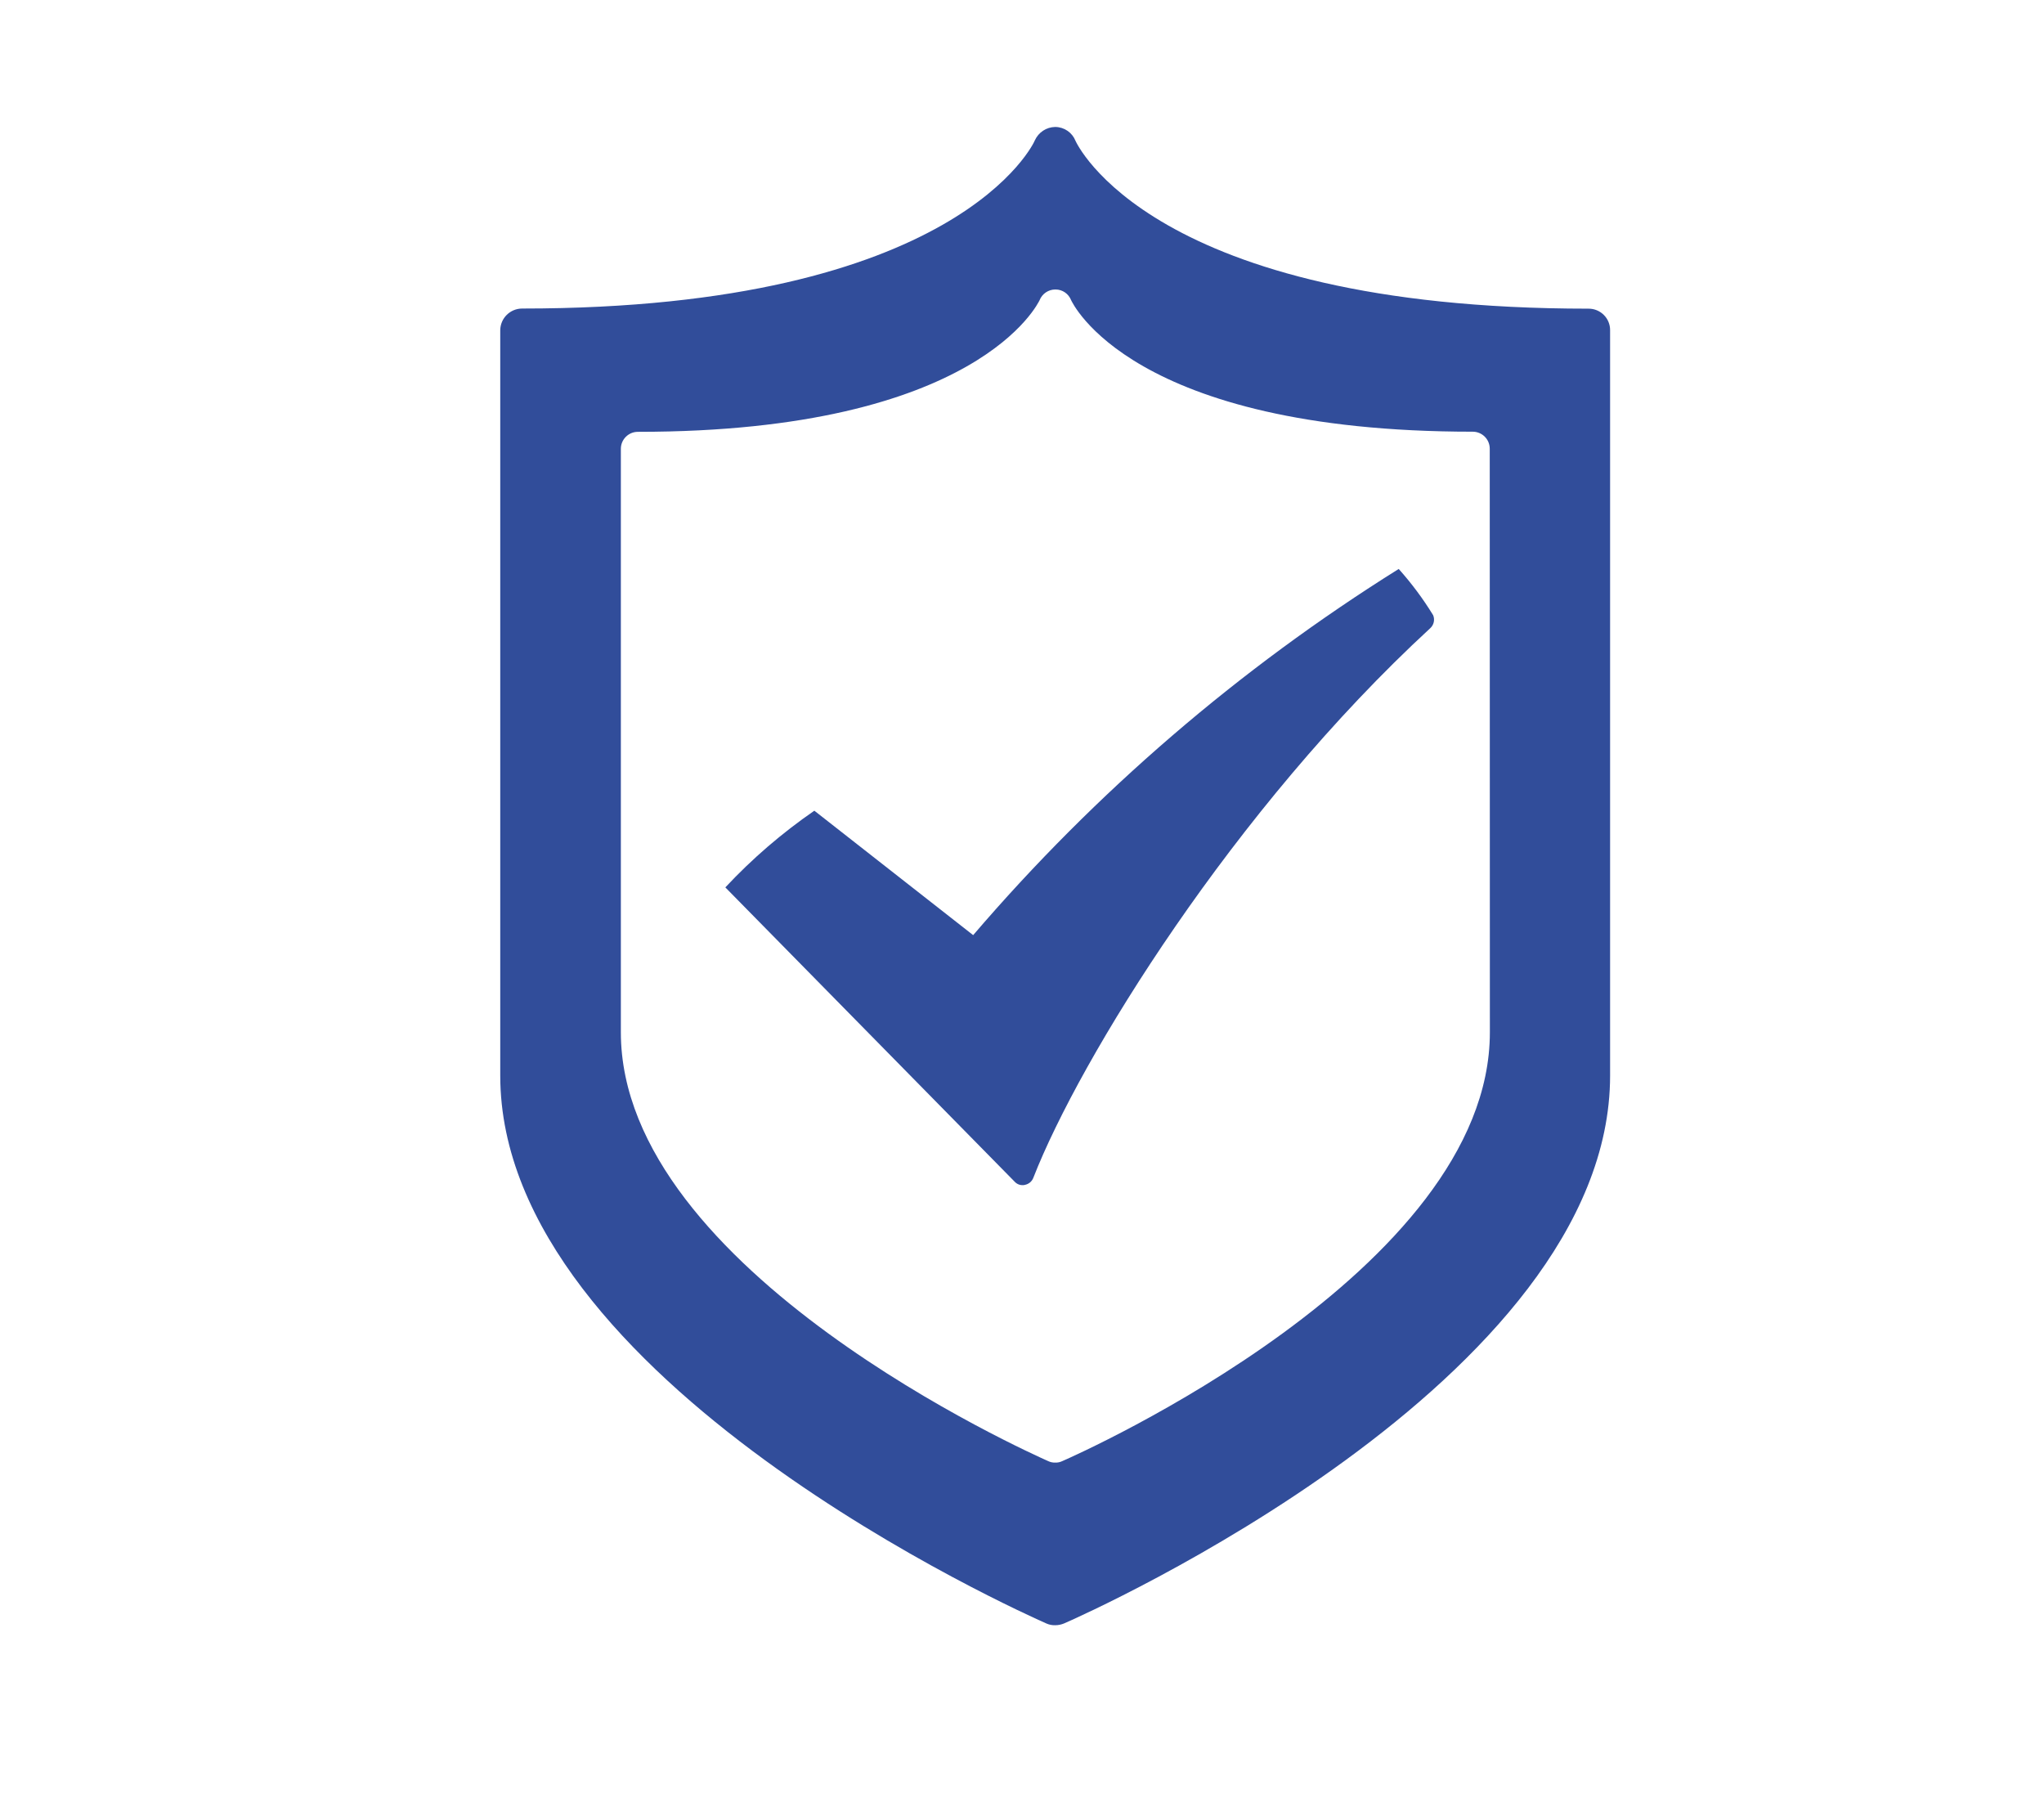
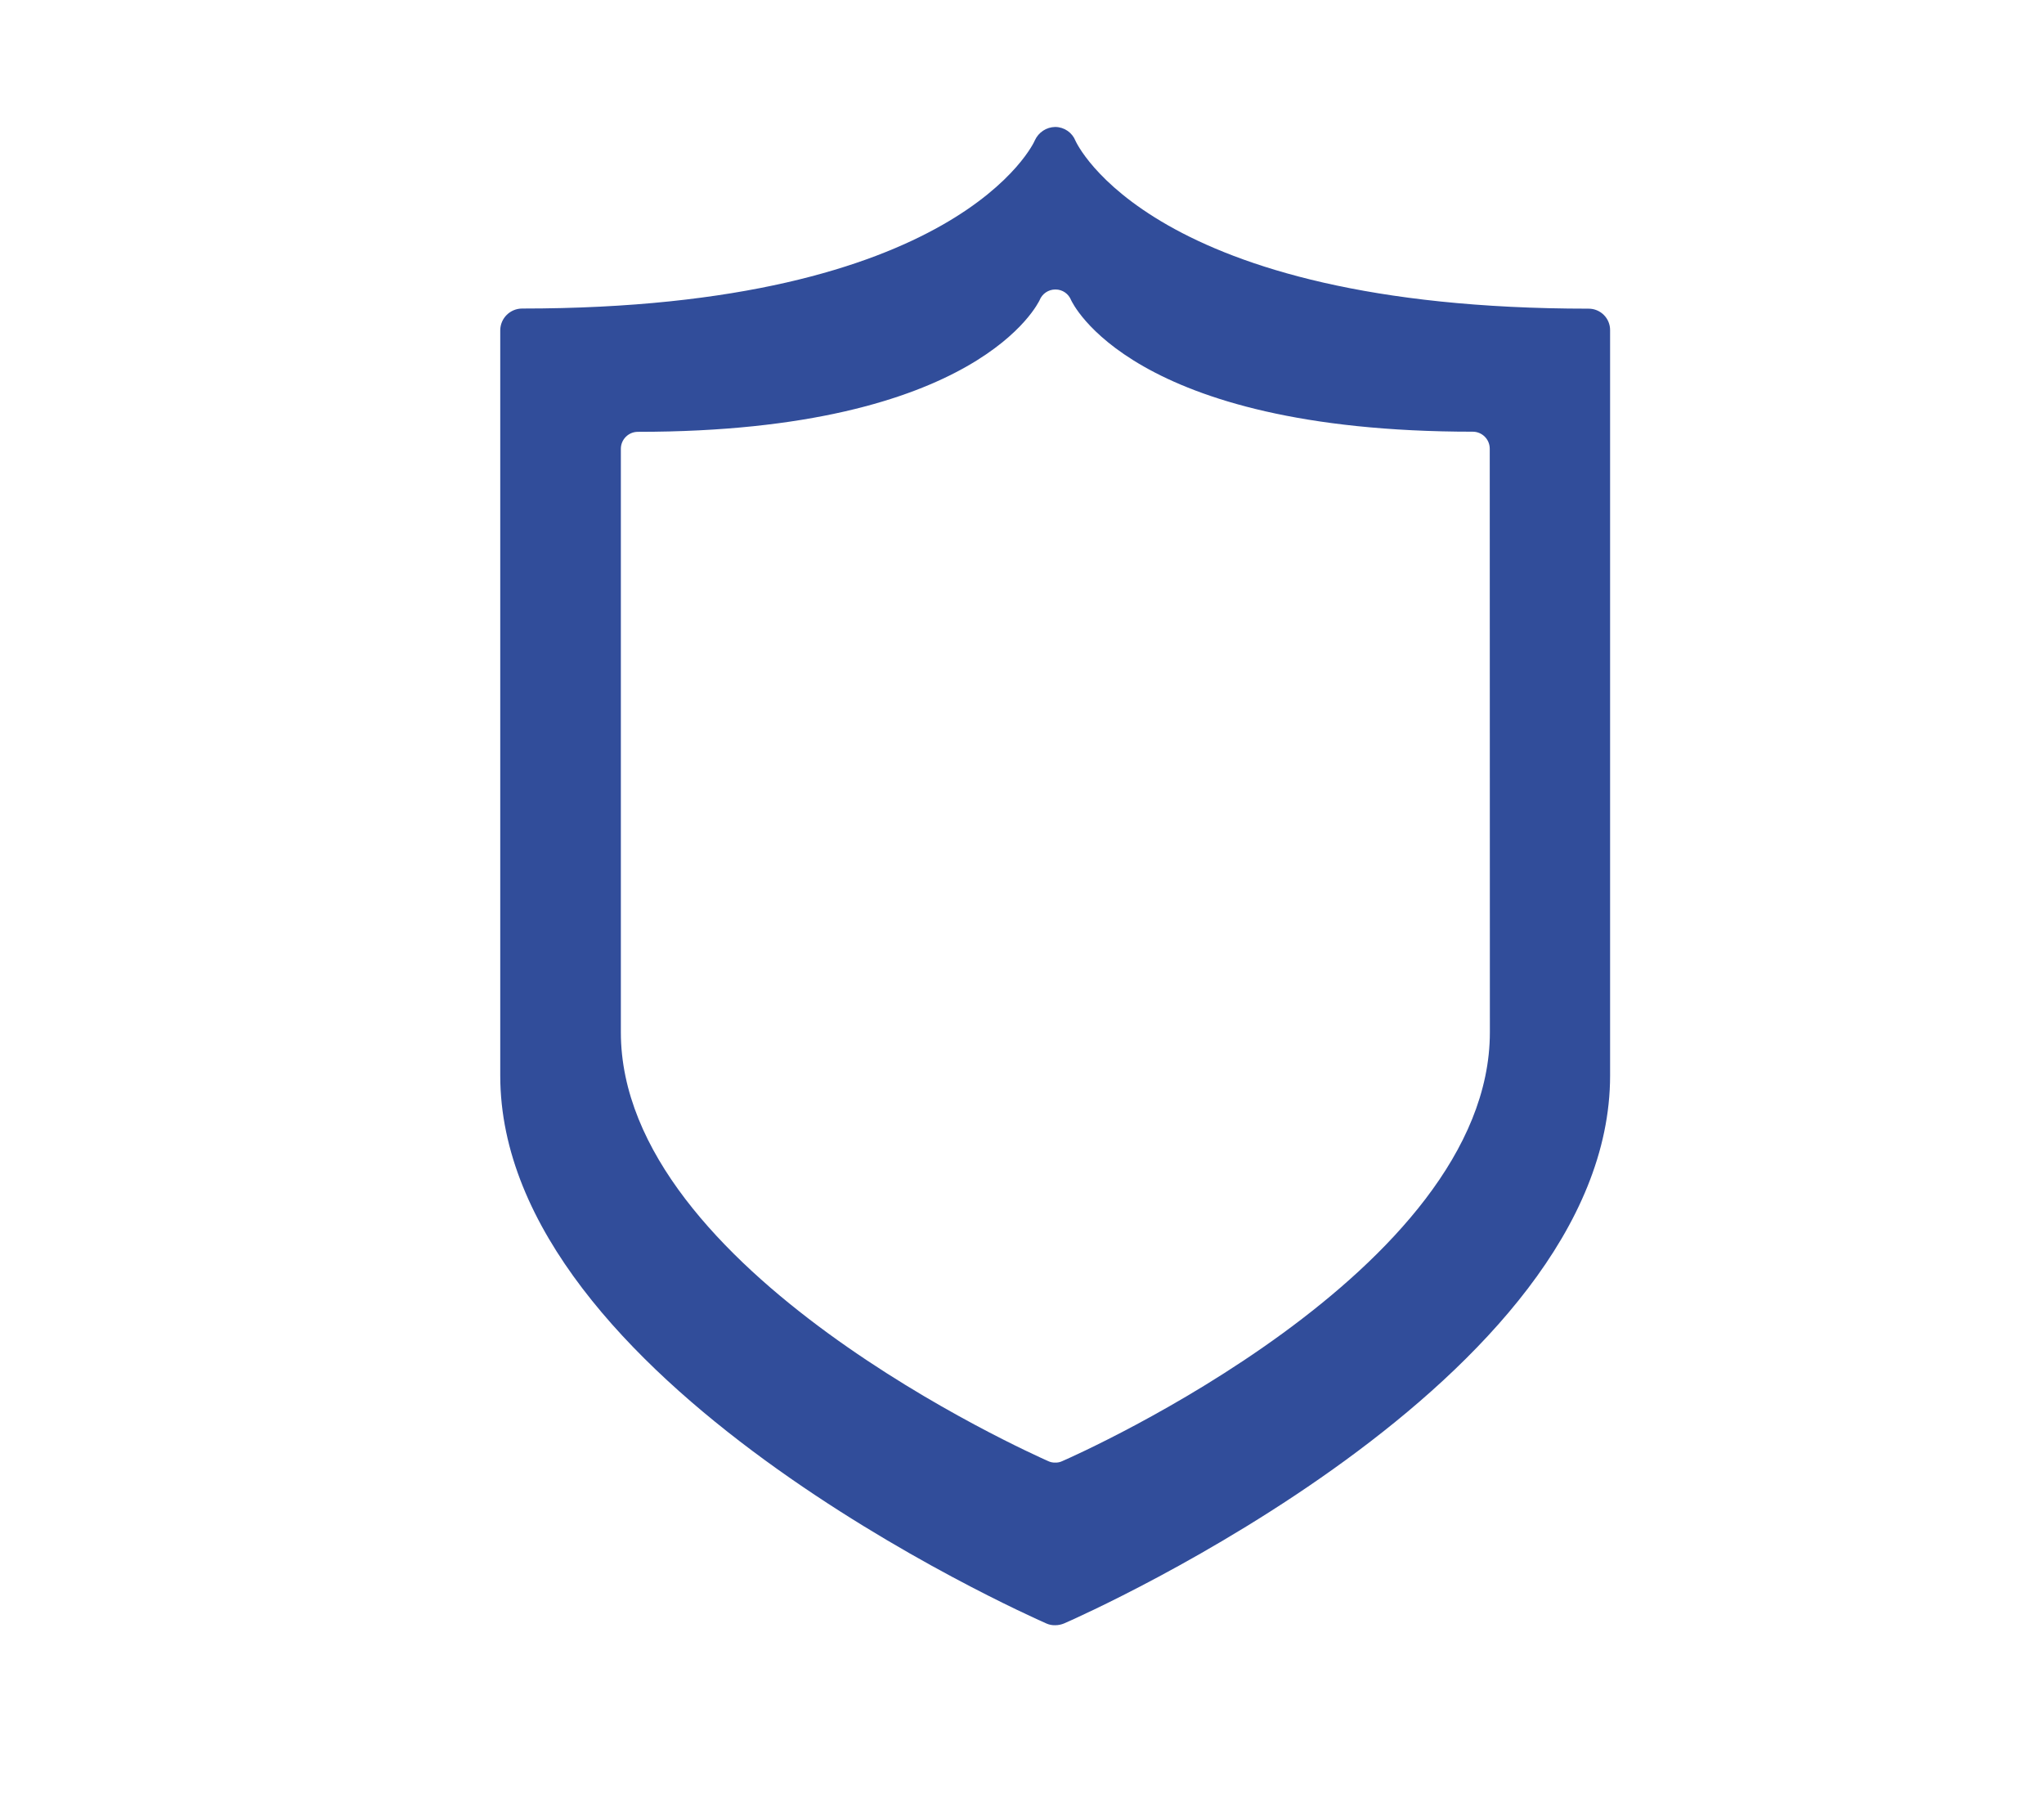
<svg xmlns="http://www.w3.org/2000/svg" id="Calque_1" x="0px" y="0px" viewBox="0 0 161 142" style="enable-background:new 0 0 161 142;" xml:space="preserve">
  <style type="text/css"> .st0{fill:#18182E;} .st1{fill:none;} .st2{fill:#2E3533;} .st3{fill:#F4A785;} .st4{fill:#163F6F;} .st5{fill:#F2A630;} .st6{fill:#E69577;} .st7{fill:#2F4E9A;} .st8{fill:#314D9A;} .st9{fill:#211F1F;} .st10{fill:#1E2435;} .st11{fill:#CC8A2A;} .st12{fill:#272C34;} .st13{fill:#694996;} .st14{fill:#1F232B;} .st15{fill:#00456B;} .st16{fill:#005377;} .st17{fill:#2C4784;} .st18{fill:#822B4B;} .st19{fill:#315384;} .st20{fill:#00A6B7;} .st21{fill:#009CAC;} .st22{fill:#00AAC4;} .st23{fill:#007FA5;} .st24{fill:#201F1F;} .st25{fill:#131111;} .st26{fill:#6CBFD3;} .st27{fill:#262525;} .st28{fill:#139672;} .st29{fill:#18A47F;} .st30{fill:#A0D5DA;} .st31{fill:none;stroke:#043349;stroke-width:0.542;stroke-miterlimit:10;} .st32{fill:#FFFFFF;} .st33{fill:#00ABC6;} .st34{fill:#F3A832;} .st35{clip-path:url(#SVGID_00000165202373564142945060000012416932068190924932_);} .st36{clip-path:url(#SVGID_00000132084250432477765750000009882044033320815290_);} .st37{clip-path:url(#SVGID_00000085220508877709400650000015046226795430086816_);} .st38{clip-path:url(#SVGID_00000099659888701715711340000002926853530407083136_);} .st39{clip-path:url(#SVGID_00000029759302403973199860000007632868540922376369_);} .st40{fill:#F5F7FF;} .st41{enable-background:new ;} .st42{fill:#E7ECF1;} .st43{fill:#2F568E;} .st44{fill:#FAFAFA;} .st45{fill:#F2A832;} .st46{fill:#263238;} .st47{fill:#2E4E9B;} .st48{fill:#E8505B;} .st49{fill:#D54D30;} .st50{fill:#17162F;} .st51{fill:#B0BFC5;} .st52{fill:#80A3AD;} .st53{fill:#221F1F;} .st54{fill:#2E3634;} .st55{fill:#058793;} .st56{fill:#1A1E1D;} .st57{fill:#314D9B;} .st58{fill:#29447F;} .st59{clip-path:url(#SVGID_00000157281035800256552310000010238205335459751322_);} .st60{clip-path:url(#SVGID_00000121984066840182982870000006469600794297173677_);} .st61{clip-path:url(#SVGID_00000022543113804857898570000008624856569347608234_);} .st62{fill:none;stroke:#314D9B;stroke-width:5;stroke-linecap:round;} .st63{fill-rule:evenodd;clip-rule:evenodd;fill:#314D9A;} .st64{clip-path:url(#SVGID_00000073696062345395567160000003669872629855509149_);} .st65{fill:url(#Tracé_17302_00000146470641677513244130000006089196185767740290_);} .st66{fill:url(#Tracé_17303_00000092434210132939100870000006700905974772347066_);} .st67{fill:url(#Tracé_17304_00000092429188864180345480000011783326013002497439_);} .st68{fill:none;stroke:#00ACC6;stroke-width:3;} .st69{fill:#00ACC6;} .st70{fill:#1BA580;} .st71{fill:#D9FFFF;} .st72{fill:#F8F9FC;} .st73{clip-path:url(#SVGID_00000178197744001545503920000016515577805166589863_);} .st74{fill:#C9C9C9;} .st75{fill:#CECECE;} .st76{fill:#9AA2B9;} .st77{fill:#314D9A;stroke:#FFFFFF;stroke-width:1.324;stroke-miterlimit:10;} .st78{fill:#A4B4BA;} .st79{clip-path:url(#SVGID_00000055675266764291368850000004897868509973740219_);} .st80{fill:#FDFDFF;} .st81{fill:#247F7D;} .st82{fill:#D0D0D0;} .st83{fill:#434343;} .st84{fill:#241F3C;} .st85{fill:#494752;} .st86{fill:#B8BABA;} .st87{clip-path:url(#SVGID_00000104702743492861133220000013210384557967185853_);} .st88{clip-path:url(#SVGID_00000120526944023940415460000011667889158693574579_);} .st89{fill:none;stroke:#F3A832;stroke-width:5;stroke-linecap:round;} .st90{fill:#8DA8BA;} .st91{fill:#DFE5EA;} .st92{fill:#859DAA;} .st93{fill:#262626;} .st94{fill:#3B3A3B;} .st95{fill:#738891;} .st96{fill:#3DB49F;} .st97{fill:#19A580;} .st98{fill:#BDC3C7;} .st99{fill:#8B9697;} .st100{fill:#ECF0F1;} .st101{fill:#D1D3D4;} .st102{fill:#F1F2F2;} .st103{fill:#E6E7E8;} .st104{fill:#AABABD;} .st105{fill:#2B2B2B;} .st106{fill:#231F20;} .st107{fill:#141414;} .st108{fill:#5A5B5C;} .st109{fill:#575859;} .st110{fill:#272525;} .st111{fill:#3C3C3C;} .st112{fill:#D7DFE7;} .st113{fill:#19B188;} .st114{fill:#07AAC0;} .st115{fill:#C0E0F2;} .st116{fill:none;stroke:#013349;stroke-width:0.5;stroke-miterlimit:10;} .st117{clip-path:url(#SVGID_00000096753759557608532920000013017352878126908553_);} .st118{clip-path:url(#SVGID_00000089563842277685465680000008378583818737476488_);} .st119{clip-path:url(#SVGID_00000110435541083323665310000009709216185329564349_);} .st120{clip-path:url(#SVGID_00000103984033421421288990000011300104645847318158_);} .st121{clip-path:url(#SVGID_00000005256467228426063510000004018692740824260773_);} .st122{clip-path:url(#SVGID_00000071529734465693144980000008748715867994228382_);} .st123{clip-path:url(#SVGID_00000072278769624464370690000006908210495100836768_);} .st124{fill:#E0E0E0;} .st125{fill:#EBEBEB;} .st126{fill:#F5F5F5;} .st127{fill:#37474F;} .st128{fill:#455A64;} .st129{opacity:0.5;} .st130{fill:#D6DEE6;} .st131{opacity:0.1;enable-background:new ;} .st132{clip-path:url(#SVGID_00000085939591101387324350000004414945135679827874_);} .st133{fill:none;stroke:#2E3533;stroke-width:0.35;} .st134{fill:url(#Tracé_17302_00000138542757029896284660000017927479360210897573_);} .st135{fill:url(#Tracé_17303_00000030487214072459192420000002267551835244441256_);} .st136{fill:url(#Tracé_17304_00000097480084772239831230000015529788956530560437_);} .st137{clip-path:url(#SVGID_00000029039788896042810910000012052098979045967519_);} .st138{clip-path:url(#SVGID_00000066486829181141681990000010353286504874712236_);} .st139{fill:none;stroke:#7F92C2;stroke-miterlimit:10;} .st140{fill-rule:evenodd;clip-rule:evenodd;fill:#242A28;} .st141{fill:#EFEFEF;} .st142{fill-rule:evenodd;clip-rule:evenodd;fill:#EFEFEF;} .st143{fill:#242A28;} .st144{fill:#009FBB;} .st145{fill:#C2C1C1;} .st146{fill:#208277;} .st147{fill:#5DB1C5;} .st148{fill:#4738B3;} .st149{fill:#2B2A2A;} .st150{fill:#343938;} .st151{fill:#94A8B9;} .st152{fill:none;stroke:#294849;stroke-miterlimit:10;} .st153{fill:none;stroke:#343938;stroke-width:0.75;stroke-miterlimit:10;} .st154{fill:none;stroke:#343938;stroke-miterlimit:10;} .st155{fill:#93C7D7;} .st156{opacity:0.7;} .st157{fill:none;stroke:#455A64;stroke-width:0.15;stroke-miterlimit:10;} .st158{clip-path:url(#SVGID_00000085958168646779222730000006558458647778170267_);} .st159{clip-path:url(#SVGID_00000040543327291241826860000000074167153075230099_);} .st160{clip-path:url(#SVGID_00000093173961604436863590000008242610908188234119_);} .st161{fill:url(#Tracé_17302_00000178910685396311747370000005270450234562466453_);} .st162{fill:url(#Tracé_17303_00000058573517951369427100000002455072397136986045_);} .st163{fill:url(#Tracé_17304_00000052100829359708546300000015613912244931550101_);} .st164{clip-path:url(#SVGID_00000077302525732326798160000010826889342238225320_);} .st165{clip-path:url(#SVGID_00000161603925461928846800000016972178454194406543_);} .st166{fill:#E6A031;} .st167{fill:#2C3C4C;} .st168{fill:#F7F6F1;} .st169{fill:#06394F;} .st170{fill:#02AABC;} .st171{fill:#0A95A3;} .st172{fill:#E5A033;} .st173{fill:#D3CCB2;} .st174{fill:#323234;} .st175{opacity:0.3;} .st176{clip-path:url(#SVGID_00000057107383517395107960000017767072606266074256_);} .st177{fill:#F9EFD2;} .st178{opacity:0.2;} .st179{clip-path:url(#SVGID_00000032627653428923298530000014832692022668821155_);} .st180{opacity:0.4;} .st181{clip-path:url(#SVGID_00000170958250774227822080000010437557288074920067_);} .st182{clip-path:url(#SVGID_00000168796380220510782970000015596001499716000167_);} .st183{clip-path:url(#SVGID_00000178924266473733956350000014853470269889853829_);} .st184{clip-path:url(#SVGID_00000147216284123838154110000006863361742310285217_);} .st185{fill:#3558A3;} .st186{fill:#2F5089;} .st187{fill:#4AC6F0;} .st188{fill:#013E59;} .st189{fill:#2F8E7C;} .st190{fill:#0C7782;} .st191{fill:#134545;} .st192{fill:#232827;} .st193{clip-path:url(#SVGID_00000059998877107553568190000012881363465704255674_);} .st194{fill:#EDEDED;} .st195{fill:#CCCCCC;} .st196{fill:#303030;} .st197{fill:#494949;} .st198{fill:#969696;} .st199{fill:#383838;} .st200{fill:#EF4F77;} .st201{fill:#DDDDDD;} .st202{fill:#6B6B6B;} .st203{fill:#5B5B5B;} .st204{fill:#8C8C8C;} .st205{fill:#A5A5A5;} .st206{fill:#878787;} .st207{fill:#BBBBBB;} .st208{fill:#63BEBC;} .st209{fill:#D1D1D1;} .st210{fill:#FC6181;} .st211{fill:#D1406B;} .st212{fill:#F95377;} .st213{fill:#8E8E8E;} .st214{fill:#4D4D4D;} .st215{fill:#353535;} .st216{fill:#3A3A3A;} .st217{fill:#707070;} .st218{fill:#999999;} .st219{fill:#D3D3D3;} .st220{fill:url(#Tracé_17302_00000181801310855764357030000005929221824242026368_);} .st221{fill:url(#Tracé_17303_00000072970917016922770050000007742453376221218994_);} .st222{fill:url(#Tracé_17304_00000142896357391396139050000000247672177096523652_);} .st223{clip-path:url(#SVGID_00000018926688498879379750000010348142294426967470_);} .st224{fill:#5E7B86;} .st225{fill:#C67239;} .st226{fill:#FCCF8C;} .st227{fill:#424242;} .st228{fill:#FFA543;} .st229{fill:#D54E30;} .st230{clip-path:url(#SVGID_00000046316102981518699280000000227000556877696703_);} .st231{fill:#D7E7F9;} .st232{fill:#152021;} .st233{fill:#B6C7DB;} .st234{fill:#182527;} .st235{opacity:0.46;fill:#FE6F09;enable-background:new ;} .st236{fill:#0D1413;} .st237{fill:#131D1A;} .st238{opacity:0.2;fill:#63BEBC;enable-background:new ;} .st239{opacity:0.28;fill:#6CBFD3;enable-background:new ;} .st240{fill:#D1DAF2;} .st241{fill:#AFBCC6;} .st242{opacity:0.43;fill:#E4EBF9;enable-background:new ;} .st243{opacity:0.48;fill:#E4EBF9;enable-background:new ;} .st244{opacity:0.68;fill:#FE6F09;enable-background:new ;} .st245{fill:#10181A;} .st246{fill:#1B292B;} .st247{fill:#C3DADB;} .st248{opacity:0.43;fill:#6CBFD3;enable-background:new ;} .st249{opacity:0.11;} .st250{fill:#79D4E1;} .st251{fill:#10191A;} .st252{fill:#172224;} .st253{fill:#1A2829;} .st254{fill:#1E2F30;} .st255{opacity:0.43;fill:#19A580;enable-background:new ;} .st256{fill:#A34705;} .st257{fill:#182526;} .st258{fill:#01474C;} .st259{fill:#052629;} .st260{opacity:0.25;fill:#878686;enable-background:new ;} .st261{fill:#172324;} .st262{fill:#131C1F;} .st263{fill:#BFC8DD;} .st264{fill:#0F3436;} .st265{opacity:0.35;fill:#01474C;enable-background:new ;} .st266{opacity:0.15;} .st267{opacity:0.29;fill:#FE6F09;enable-background:new ;} .st268{fill:#1C2A2B;} .st269{fill:none;stroke:#00ACC6;stroke-width:2;} .st270{clip-path:url(#SVGID_00000067193783498546034820000008925085059816151721_);} .st271{clip-path:url(#SVGID_00000002383460819632915870000011143331173789568930_);} .st272{clip-path:url(#SVGID_00000052105096899357058900000007804190417536636037_);} .st273{clip-path:url(#SVGID_00000120519499188471815940000014539653969224313731_);} .st274{fill-rule:evenodd;clip-rule:evenodd;fill:#F3A832;} .st275{fill:#5269AA;} .st276{fill:#F8F8F8;} .st277{fill:#EBEFFF;} .st278{fill:#D4E8FF;} .st279{clip-path:url(#SVGID_00000140012289995415682530000006360880514933070238_);} .st280{clip-path:url(#SVGID_00000000189901799510898480000017582692116251856553_);} .st281{clip-path:url(#SVGID_00000034808770225926397880000007157072439859796645_);} .st282{clip-path:url(#SVGID_00000128445816889650104090000017409859665954002322_);} .st283{fill:url(#Tracé_17302_00000088826057499770507880000005837408030193383051_);} .st284{fill:url(#Tracé_17303_00000126281841352998465650000000913958925673941149_);} .st285{fill:url(#Tracé_17304_00000079478536765558258370000002943665431453344132_);} .st286{clip-path:url(#SVGID_00000036950746021280695100000009849244764132174260_);} .st287{clip-path:url(#SVGID_00000007423555704809857890000016389063830438625198_);} .st288{clip-path:url(#SVGID_00000011740592756773160200000008772236394041492366_);} .st289{clip-path:url(#SVGID_00000103987111887761982290000002608117119486445959_);} .st290{fill:url(#Tracé_17302_00000153694609520473634400000002566782111243748529_);} .st291{fill:url(#Tracé_17303_00000160164303503474402620000015332473167051415686_);} .st292{fill:url(#Tracé_17304_00000073702029980751904410000009103726344221393056_);} .st293{fill:#334E9B;} .st294{fill:#01466B;} .st295{opacity:0.2;fill:url(#Tracé_18658_00000142889894907518642690000016863983416610266043_);enable-background:new ;} .st296{opacity:0.2;fill:url(#Tracé_18659_00000072276394809754432330000001904415481054621059_);enable-background:new ;} .st297{opacity:0.2;fill:url(#Tracé_18660_00000152969646048332947340000014995253841127644562_);enable-background:new ;} .st298{fill:#F9BE06;} .st299{fill:url(#Tracé_18670_00000065755572724340501490000006246325610467179927_);} .st300{fill:#324D9A;} .st301{fill:#1C262D;} .st302{fill:#3B9F8D;} .st303{fill:#8DA7B9;} .st304{clip-path:url(#SVGID_00000041282353400302811090000004615057342478947251_);} .st305{clip-path:url(#SVGID_00000122001053009094083790000018380595629689062037_);} .st306{clip-path:url(#SVGID_00000005979642226928943280000005123554592267064960_);} .st307{fill:none;stroke:#314D9A;stroke-width:5;stroke-linecap:round;} .st308{fill:#FDFDFD;} .st309{fill:#ECECEC;} .st310{fill:#3269B1;} .st311{fill:#2E478F;} .st312{fill:#A3D6DB;} .st313{fill:#2B3E9F;} .st314{fill:#45B076;} .st315{fill:url(#Tracé_15135_00000115491916801241224020000005097092427912468159_);} .st316{fill:#18172E;} .st317{fill:#063B71;} .st318{fill:#1F2A33;} .st319{fill:#038793;} .st320{fill:#0C7373;} .st321{fill:#ADBDC3;} .st322{fill:#DD982C;} .st323{fill:none;stroke:#2E3533;stroke-miterlimit:10;} .st324{fill:none;stroke:#FFFFFF;stroke-width:0.2;stroke-miterlimit:10;} .st325{fill:none;stroke:#F3A832;stroke-width:2.5;stroke-miterlimit:10;} .st326{fill:url(#Tracé_18278_00000080175338668172586720000012288194009792081326_);stroke:#F3A832;} .st327{fill:url(#Tracé_18279_00000023962750384462328410000003687444166164400551_);stroke:#F3A832;} .st328{fill:url(#Tracé_18280_00000168083849302493024170000016694014461173418372_);stroke:#F3A832;} .st329{fill:url(#Tracé_18281_00000087395492515020915190000011768785806082876295_);stroke:#F3A832;} .st330{fill:url(#Tracé_18282_00000020377539224943630160000009945092045140330162_);stroke:#F3A832;} .st331{fill:url(#Tracé_18283_00000003102051140660504750000004340954302253848752_);stroke:#F3A832;} .st332{fill:url(#Tracé_18284_00000078761506671252942020000013879771953761344419_);stroke:#F3A832;} .st333{fill:url(#Tracé_18285_00000017491502151650567300000002523699650485244329_);stroke:#F3A832;} .st334{fill:url(#Tracé_18286_00000047055222446223069900000005328557783955820196_);stroke:#F3A832;} .st335{fill:url(#Tracé_18287_00000060752498250788303580000013164076800667566732_);stroke:#F3A832;} .st336{fill:url(#Tracé_18288_00000003082557596963494650000002524564023284794007_);stroke:#F3A832;} .st337{fill:url(#Tracé_18289_00000049216138204740845080000014005859924184187550_);stroke:#F3A832;} .st338{clip-path:url(#SVGID_00000139981701643719495140000005641496499665010082_);} .st339{clip-path:url(#SVGID_00000036933515635473194390000012825293962730501016_);} .st340{clip-path:url(#SVGID_00000157994783911108404830000016003900093564098731_);} .st341{fill-rule:evenodd;clip-rule:evenodd;fill:#E0E0E0;} .st342{fill-rule:evenodd;clip-rule:evenodd;fill:#F5F5F5;} .st343{fill:#02A1B9;} .st344{fill:#343A38;} .st345{fill:#009DB9;} .st346{fill:#59B3CA;} .st347{fill:#003759;} .st348{fill:#F3951E;} .st349{fill:#002E44;} .st350{fill:#50A1AF;} .st351{fill:#7A98AC;} .st352{fill:#151D22;} .st353{fill:#202E3C;} .st354{fill:#D78024;} .st355{fill:#1E1C1C;} .st356{fill:#103E8B;} .st357{clip-path:url(#SVGID_00000116920870459987877960000010085954787739897485_);} .st358{clip-path:url(#SVGID_00000157274117931312059730000000679677883610278295_);} .st359{fill:none;stroke:#D6DEE6;stroke-width:6;stroke-linecap:round;} .st360{fill:none;stroke:#D6DEE6;stroke-width:9;stroke-linecap:round;} .st361{fill:#01A9C3;} .st362{fill:none;stroke:#BDBDBD;stroke-width:2.5;stroke-linecap:round;} .st363{fill:#DFE0E0;} .st364{fill:#1A2E35;} .st365{fill:#014B72;} .st366{fill:#004367;} .st367{fill:none;stroke:#314D9B;stroke-width:3;stroke-linecap:round;} .st368{fill:url(#Tracé_17302_00000031889648173339575740000015261504013186587037_);} .st369{fill:url(#Tracé_17303_00000064323142909221635010000011762115026208031365_);} .st370{fill:url(#Tracé_17304_00000018929802827554913510000016251321709918825633_);} .st371{clip-path:url(#SVGID_00000087371183020943174120000015406535123806434208_);} .st372{clip-path:url(#SVGID_00000065781794028201873080000007728331578746564504_);} .st373{clip-path:url(#SVGID_00000082351833111476118780000010633786695341662391_);} .st374{fill:url(#Tracé_17302_00000122700351951317454690000006776163451182753165_);} .st375{fill:url(#Tracé_17303_00000147208837762506021060000008422955315916897963_);} .st376{fill:url(#Tracé_17304_00000052103422125293057870000003066816366289331875_);} .st377{fill:#F8F7F7;} .st378{opacity:0.2;fill:url(#Tracé_17654_00000129166846275970178110000018046975614976710326_);enable-background:new ;} .st379{opacity:0.2;fill:url(#Tracé_17655_00000132810152195905956870000006593485831828557759_);enable-background:new ;} .st380{opacity:0.2;fill:url(#Tracé_17656_00000034090151961550985400000006331634491019313331_);enable-background:new ;} .st381{clip-path:url(#SVGID_00000080903067956405422670000014072133481755163048_);} .st382{fill:url(#Tracé_17302_00000056404227391478639590000003808315710995351972_);} .st383{fill:url(#Tracé_17303_00000083061360282026230860000007700382377491277952_);} .st384{fill:url(#Tracé_17304_00000137126699020425580470000009608728174646022577_);} .st385{clip-path:url(#SVGID_00000049202204539395411430000010141560127851015614_);} .st386{fill:url(#Tracé_17088_00000085235336597199545870000014418263514120559030_);} .st387{fill:url(#Tracé_17091_00000104690600207064292270000001992779400036407991_);} .st388{fill:url(#Tracé_17093_00000132796190813121382020000010749280543027297427_);} .st389{fill:url(#Tracé_17094_00000089540546544339882370000013963860232930936449_);} .st390{fill:url(#Tracé_5816_00000010304246128256842750000017993915602902117047_);} .st391{clip-path:url(#SVGID_00000127004460921227034300000013499753456272327303_);} .st392{fill:url(#Tracé_9013_00000052814698667188295540000002140896952166155921_);} .st393{clip-path:url(#SVGID_00000022527528904777798070000005708707322329334943_);} .st394{fill:url(#Tracé_17332_00000072973901875821224270000013441631579319255980_);} .st395{fill:url(#Tracé_17333_00000138534957855190219550000012467750869905464449_);} .st396{fill:#E3EAFF;} .st397{fill:#79CBBC;} .st398{fill:#102048;} .st399{fill:url(#Tracé_14792_00000030470111775071190820000005046179044461387453_);} .st400{fill:url(#Tracé_14793_00000158732482576930602420000005994020250234805931_);} .st401{fill:url(#Tracé_14794_00000016761678035469089920000006256374474685094552_);} .st402{fill:url(#Tracé_17359_00000171681553355184999740000001622833743199013259_);} .st403{fill:url(#Tracé_17360_00000002343125226274662030000006098442072058823299_);} .st404{fill:url(#Tracé_17361_00000044895561853128782070000017592970238335447720_);} .st405{fill:url(#Tracé_17362_00000032623474260732506120000005744840056641889203_);} .st406{fill:url(#Tracé_17359-2_00000011031302302031836490000006663471856979285124_);} .st407{fill:url(#Tracé_17360-2_00000087407327365663173210000007722853835844064132_);} .st408{clip-path:url(#SVGID_00000026847352689450595860000001593694857450820238_);} .st409{clip-path:url(#SVGID_00000021100378484507861720000016181187228564865963_);} .st410{clip-path:url(#SVGID_00000026885098346141191820000014581563714264258987_);} .st411{clip-path:url(#SVGID_00000148648453453859445490000005347615953329487020_);} .st412{clip-path:url(#SVGID_00000021101984134747684630000009870308081115175333_);} .st413{clip-path:url(#SVGID_00000064329658438797967580000000816120226699987878_);} .st414{clip-path:url(#SVGID_00000147942274820251378480000004479796512998383281_);} .st415{clip-path:url(#SVGID_00000138533688473890471050000013012237314110492056_);} .st416{clip-path:url(#SVGID_00000045620823667261471130000003060066358247231371_);} .st417{clip-path:url(#SVGID_00000137823678380402963110000010875426224314421418_);} .st418{opacity:0.2;fill:url(#Tracé_17654_00000176747225077900648010000002427282619788005009_);enable-background:new ;} .st419{opacity:0.2;fill:url(#Tracé_17655_00000156581263251819999360000004649474537987220149_);enable-background:new ;} .st420{opacity:0.2;fill:url(#Tracé_17656_00000169549546480985051610000004416162404011581872_);enable-background:new ;} .st421{clip-path:url(#SVGID_00000041998286623364360180000010354417384903628416_);} .st422{fill:#023C56;} .st423{fill:#61AFBC;} .st424{fill:#F89700;} .st425{fill:url(#Tracé_17302_00000075872807732798163530000014961868337324905650_);} .st426{fill:url(#Tracé_17303_00000022560135274260259310000015199726503601989255_);} .st427{fill:url(#Tracé_17304_00000158026072854902984640000008452636795221407164_);} .st428{fill:url(#Tracé_17302-2_00000134970958557811727090000005323792058248219304_);} .st429{fill:url(#Tracé_17303-2_00000161608313231765451210000016546410005588312968_);} .st430{fill:url(#Tracé_17304-2_00000013872848478002732780000010728236838058179718_);} .st431{clip-path:url(#SVGID_00000004526710649459179140000009121864860747878306_);} .st432{clip-path:url(#SVGID_00000082368499130453539740000012417196190908116376_);} .st433{fill:#F2F2F2;} .st434{fill:#375A65;} .st435{opacity:0.3;fill:#6D64A0;enable-background:new ;} .st436{fill:#A0B2B9;} .st437{opacity:0.2;fill:#A4BFD5;enable-background:new ;} .st438{fill:#135657;} .st439{fill:#048793;} .st440{fill:#00ABC5;} .st441{fill:#F5F4F5;} .st442{fill:#35B39F;} .st443{fill:#314E9B;} .st444{clip-path:url(#SVGID_00000143615172215718521950000016249769137298914690_);} .st445{fill:none;stroke:#AD8F69;stroke-width:0.773;stroke-miterlimit:10;} .st446{fill:#191818;} .st447{fill:#009CBB;} .st448{fill:none;stroke:#083837;stroke-width:0.716;stroke-miterlimit:10;} .st449{fill:none;stroke:#232827;stroke-width:0.537;stroke-miterlimit:10;} .st450{fill:#FDA93F;} .st451{fill:none;stroke:#002C42;stroke-width:0.449;stroke-linecap:round;stroke-linejoin:round;} .st452{clip-path:url(#SVGID_00000181779743960599298830000012022890608034577052_);} .st453{clip-path:url(#SVGID_00000124141058945884411440000014146404681173398451_);} .st454{clip-path:url(#SVGID_00000022533425511415087290000007098938565258040455_);} .st455{clip-path:url(#SVGID_00000156573930096872573560000005854568611213786015_);} .st456{clip-path:url(#SVGID_00000098206908324085089840000002555578261543825853_);} .st457{fill:url(#Tracé_17302_00000101807297693401383100000000129225513603084460_);} .st458{fill:url(#Tracé_17303_00000137834347270557260270000014171744314015075238_);} .st459{fill:url(#Tracé_17304_00000111883718422567206410000012709296757406369975_);} .st460{fill:none;stroke:#F3A832;stroke-width:3.5;stroke-miterlimit:10;} .st461{fill:url(#Tracé_18278_00000086694253795537556750000006485144193338279340_);stroke:#F3A832;} .st462{fill:url(#Tracé_18279_00000181769634772186962600000014741880034022321311_);stroke:#F3A832;} .st463{fill:url(#Tracé_18280_00000098200199350719787750000009046321182833795241_);stroke:#F3A832;} .st464{fill:url(#Tracé_18281_00000069360117362190296660000018176834630850811787_);stroke:#F3A832;} .st465{fill:url(#Tracé_18282_00000016071721521021777960000011644471267543153040_);stroke:#F3A832;} .st466{fill:url(#Tracé_18283_00000106117365618986866860000006884580886329821603_);stroke:#F3A832;} .st467{fill:url(#Tracé_18284_00000039091523255891831610000004185025771399685550_);stroke:#F3A832;} .st468{fill:url(#Tracé_18285_00000076575738704797316010000016721105254097098395_);stroke:#F3A832;} .st469{fill:url(#Tracé_18286_00000053508298181348422840000011033383782908088223_);stroke:#F3A832;} .st470{fill:url(#Tracé_18287_00000164501358854738782120000001005787479738753411_);stroke:#F3A832;} .st471{fill:url(#Tracé_18288_00000037689264101431821890000005330100640597593506_);stroke:#F3A832;} .st472{fill:url(#Tracé_18289_00000175295614826098036990000002470970771427491746_);stroke:#F3A832;} .st473{clip-path:url(#SVGID_00000085944476046493042750000007451374539256533407_);} .st474{clip-path:url(#SVGID_00000000191918689050657340000009123287605764259757_);} .st475{clip-path:url(#SVGID_00000007392836486122049130000004892165361821736085_);} .st476{clip-path:url(#SVGID_00000127723062458554384530000017264000448708302735_);} .st477{clip-path:url(#SVGID_00000101814639107063105090000005062374194858906025_);} .st478{clip-path:url(#SVGID_00000020398999767776066990000011680939978362106789_);} .st479{clip-path:url(#SVGID_00000132772250993876688750000015380810220777421230_);} .st480{clip-path:url(#SVGID_00000096771992801706991110000008443661970102091168_);} .st481{clip-path:url(#SVGID_00000029725683032484598820000002905166666257141917_);} .st482{clip-path:url(#SVGID_00000153685728982751156370000016962966132934566811_);} .st483{clip-path:url(#SVGID_00000183248658645994323600000018151851851271397044_);} .st484{clip-path:url(#SVGID_00000069355949297738641510000004077908559490873003_);} .st485{clip-path:url(#SVGID_00000105423904894439769800000007369658060465779861_);} .st486{opacity:0.2;fill:url(#Tracé_17654_00000038383500335680258140000003642816936969328313_);enable-background:new ;} .st487{opacity:0.2;fill:url(#Tracé_17655_00000129913753656579842800000017995145904301393564_);enable-background:new ;} .st488{opacity:0.2;fill:url(#Tracé_17656_00000172435245667036619150000010865183200558392219_);enable-background:new ;} .st489{clip-path:url(#SVGID_00000151507571170929581580000017980164758635605641_);} .st490{fill:url(#Tracé_17302_00000033356094732615236830000012402522871043734915_);} .st491{fill:url(#Tracé_17303_00000054225324730458480700000003385450480827441031_);} .st492{fill:url(#Tracé_17304_00000057867744712789130400000004411671894904187030_);} .st493{fill:url(#Tracé_17302-2_00000106839953727703010900000016794281708398290057_);} .st494{fill:url(#Tracé_17303-2_00000056418691812282919080000005154854473438201266_);} .st495{fill:url(#Tracé_17304-2_00000013181681691429340570000018254712211954198403_);} .st496{fill:#F6F3ED;} .st497{fill:#002C3E;} .st498{fill:#0C9DAF;} .st499{fill:#108593;} .st500{fill:#FDFCFF;} .st501{fill:#113A82;} .st502{fill:#CBC0A2;} .st503{fill:#6AE1C1;} .st504{fill:#092A6F;} .st505{fill:#7EB2EA;} .st506{fill:#CAE6FD;} .st507{fill:#2170FA;} .st508{fill:#8BF2D5;} .st509{clip-path:url(#SVGID_00000034063047550539154340000003847258071048824193_);} .st510{clip-path:url(#SVGID_00000137827037373852484180000013298637813485670572_);} .st511{clip-path:url(#SVGID_00000181045865855020126880000006032313899375416252_);} .st512{clip-path:url(#SVGID_00000044173194985402192780000001845484701814497439_);} .st513{clip-path:url(#SVGID_00000018220222192352583370000015072636022463911610_);} .st514{clip-path:url(#SVGID_00000038402705977886933990000016183466274261616291_);} .st515{clip-path:url(#SVGID_00000033347272547813516900000013445578977432314504_);} .st516{clip-path:url(#SVGID_00000117640665399778014950000011192381205182463409_);} .st517{clip-path:url(#SVGID_00000168834873296337116280000015689831979051550104_);} .st518{clip-path:url(#SVGID_00000090254869589098614440000004447240794853080998_);} .st519{clip-path:url(#SVGID_00000178184368096906547640000008861813039761104006_);} .st520{clip-path:url(#SVGID_00000149364857989359998710000016386310118007058606_);} .st521{clip-path:url(#SVGID_00000135680912509835525280000010399707998890577324_);} .st522{clip-path:url(#SVGID_00000059301687718744237730000016606696892593632900_);} .st523{clip-path:url(#SVGID_00000173142592892584301190000012002626000870776249_);} .st524{clip-path:url(#SVGID_00000161591596153006169600000013632745246649444282_);} .st525{clip-path:url(#SVGID_00000146480173972701730720000000637808390697809597_);} .st526{clip-path:url(#SVGID_00000134936413746267104370000017181932821750119861_);} .st527{clip-path:url(#SVGID_00000083052017586756875970000011910840217415431838_);} .st528{clip-path:url(#SVGID_00000124859547682904490770000002972460730571284897_);} .st529{fill:#FC8092;} .st530{clip-path:url(#SVGID_00000057863865180388390970000003056913445839668909_);} .st531{clip-path:url(#SVGID_00000131337885448433556690000013664202673620018072_);} .st532{fill:url(#Tracé_17302_00000029727197702241826960000007944376136063979656_);} .st533{fill:url(#Tracé_17303_00000114071629680201256040000010856726207087020188_);} .st534{fill:url(#Tracé_17304_00000158021837128512958540000015809823534700580536_);} .st535{fill:#161559;} .st536{fill:#D8DDF0;} .st537{fill:#EDF1FF;} .st538{fill:none;stroke:#314D9A;stroke-width:4;} .st539{clip-path:url(#SVGID_00000155850053098309184120000016577154476090413224_);} </style>
  <g id="Groupe_12640" transform="translate(1206.943 -545.28)">
-     <path id="Tracé_15708_00000039820160135352237090000011077568004266789823_" class="st8" d="M-1096.77,590.09 c-12.57,7.86-23.87,17.58-33.52,28.84l-12.51-9.8c-2.55,1.76-4.9,3.78-7.01,6.04l22.78,23.17c0.17,0.19,0.41,0.29,0.65,0.28 c0.06,0,0.11,0,0.16-0.02c0.31-0.06,0.56-0.27,0.67-0.56c3.66-9.38,15.79-29.03,31.27-43.29c0.28-0.26,0.37-0.67,0.22-1.02 C-1094.85,592.44-1095.76,591.22-1096.77,590.09L-1096.77,590.09z" />
    <path id="Tracé_15709_00000098221826877032992120000002450134245223000199_" class="st8" d="M-1081.83,569.59 c-34.5,0-40.34-13.1-40.4-13.22c-0.26-0.65-0.88-1.08-1.58-1.09h-0.02c-0.69,0.01-1.31,0.42-1.6,1.05 c-0.04,0.15-6,13.25-40.38,13.25c-0.95,0-1.72,0.76-1.73,1.71v58.7c0,24.02,41.27,42.38,43.01,43.15c0.22,0.1,0.47,0.15,0.71,0.14 c0.24,0,0.47-0.05,0.69-0.14c1.76-0.76,43.01-19.13,43.01-43.15v-58.7C-1080.11,570.35-1080.88,569.58-1081.83,569.59z M-1089.59,626.58c0,18.8-32.3,33.18-33.69,33.78c-0.17,0.08-0.36,0.12-0.54,0.11c-0.19,0.01-0.38-0.03-0.55-0.11 c-1.34-0.6-33.67-14.98-33.67-33.78v-45.95c0-0.74,0.6-1.34,1.34-1.34c0,0,0,0,0.01,0c26.91,0,31.57-10.27,31.63-10.36 c0.2-0.51,0.69-0.85,1.24-0.85h0.02c0.55,0,1.03,0.34,1.23,0.85c0.06,0.09,4.61,10.35,31.63,10.35c0.74,0,1.34,0.6,1.34,1.34 c0,0,0,0,0,0.01L-1089.59,626.58z" />
  </g>
</svg>